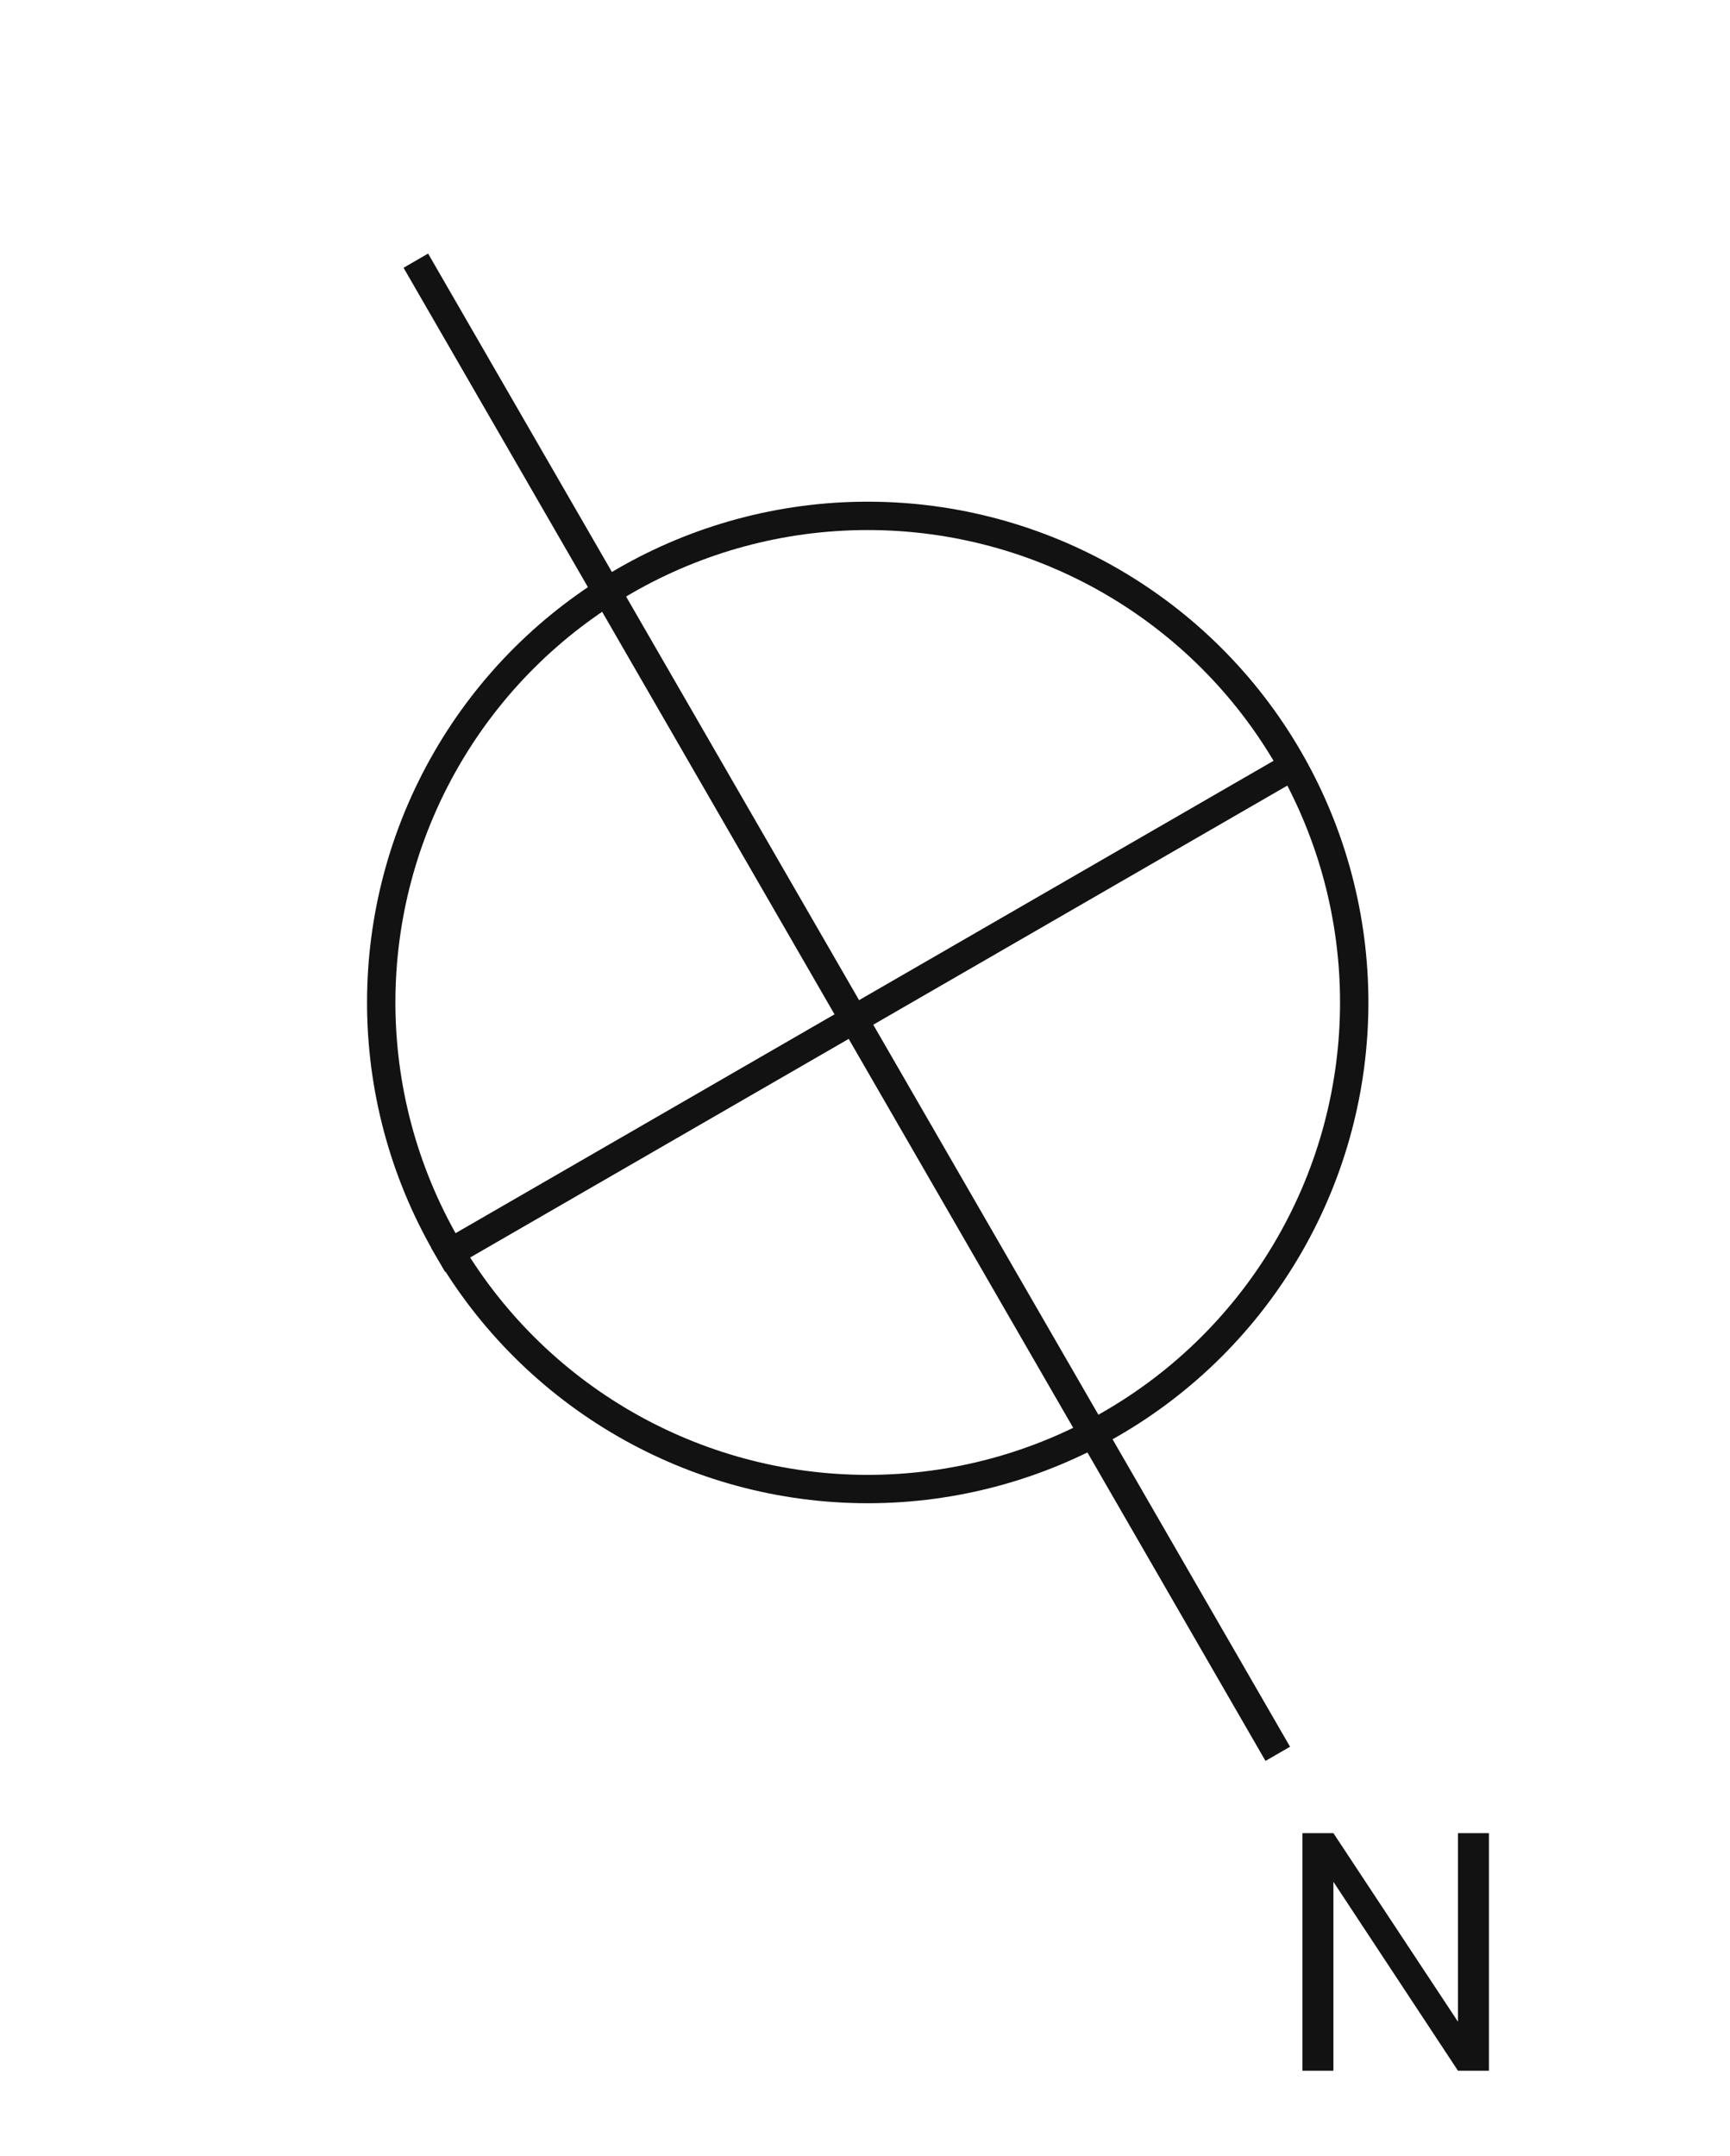
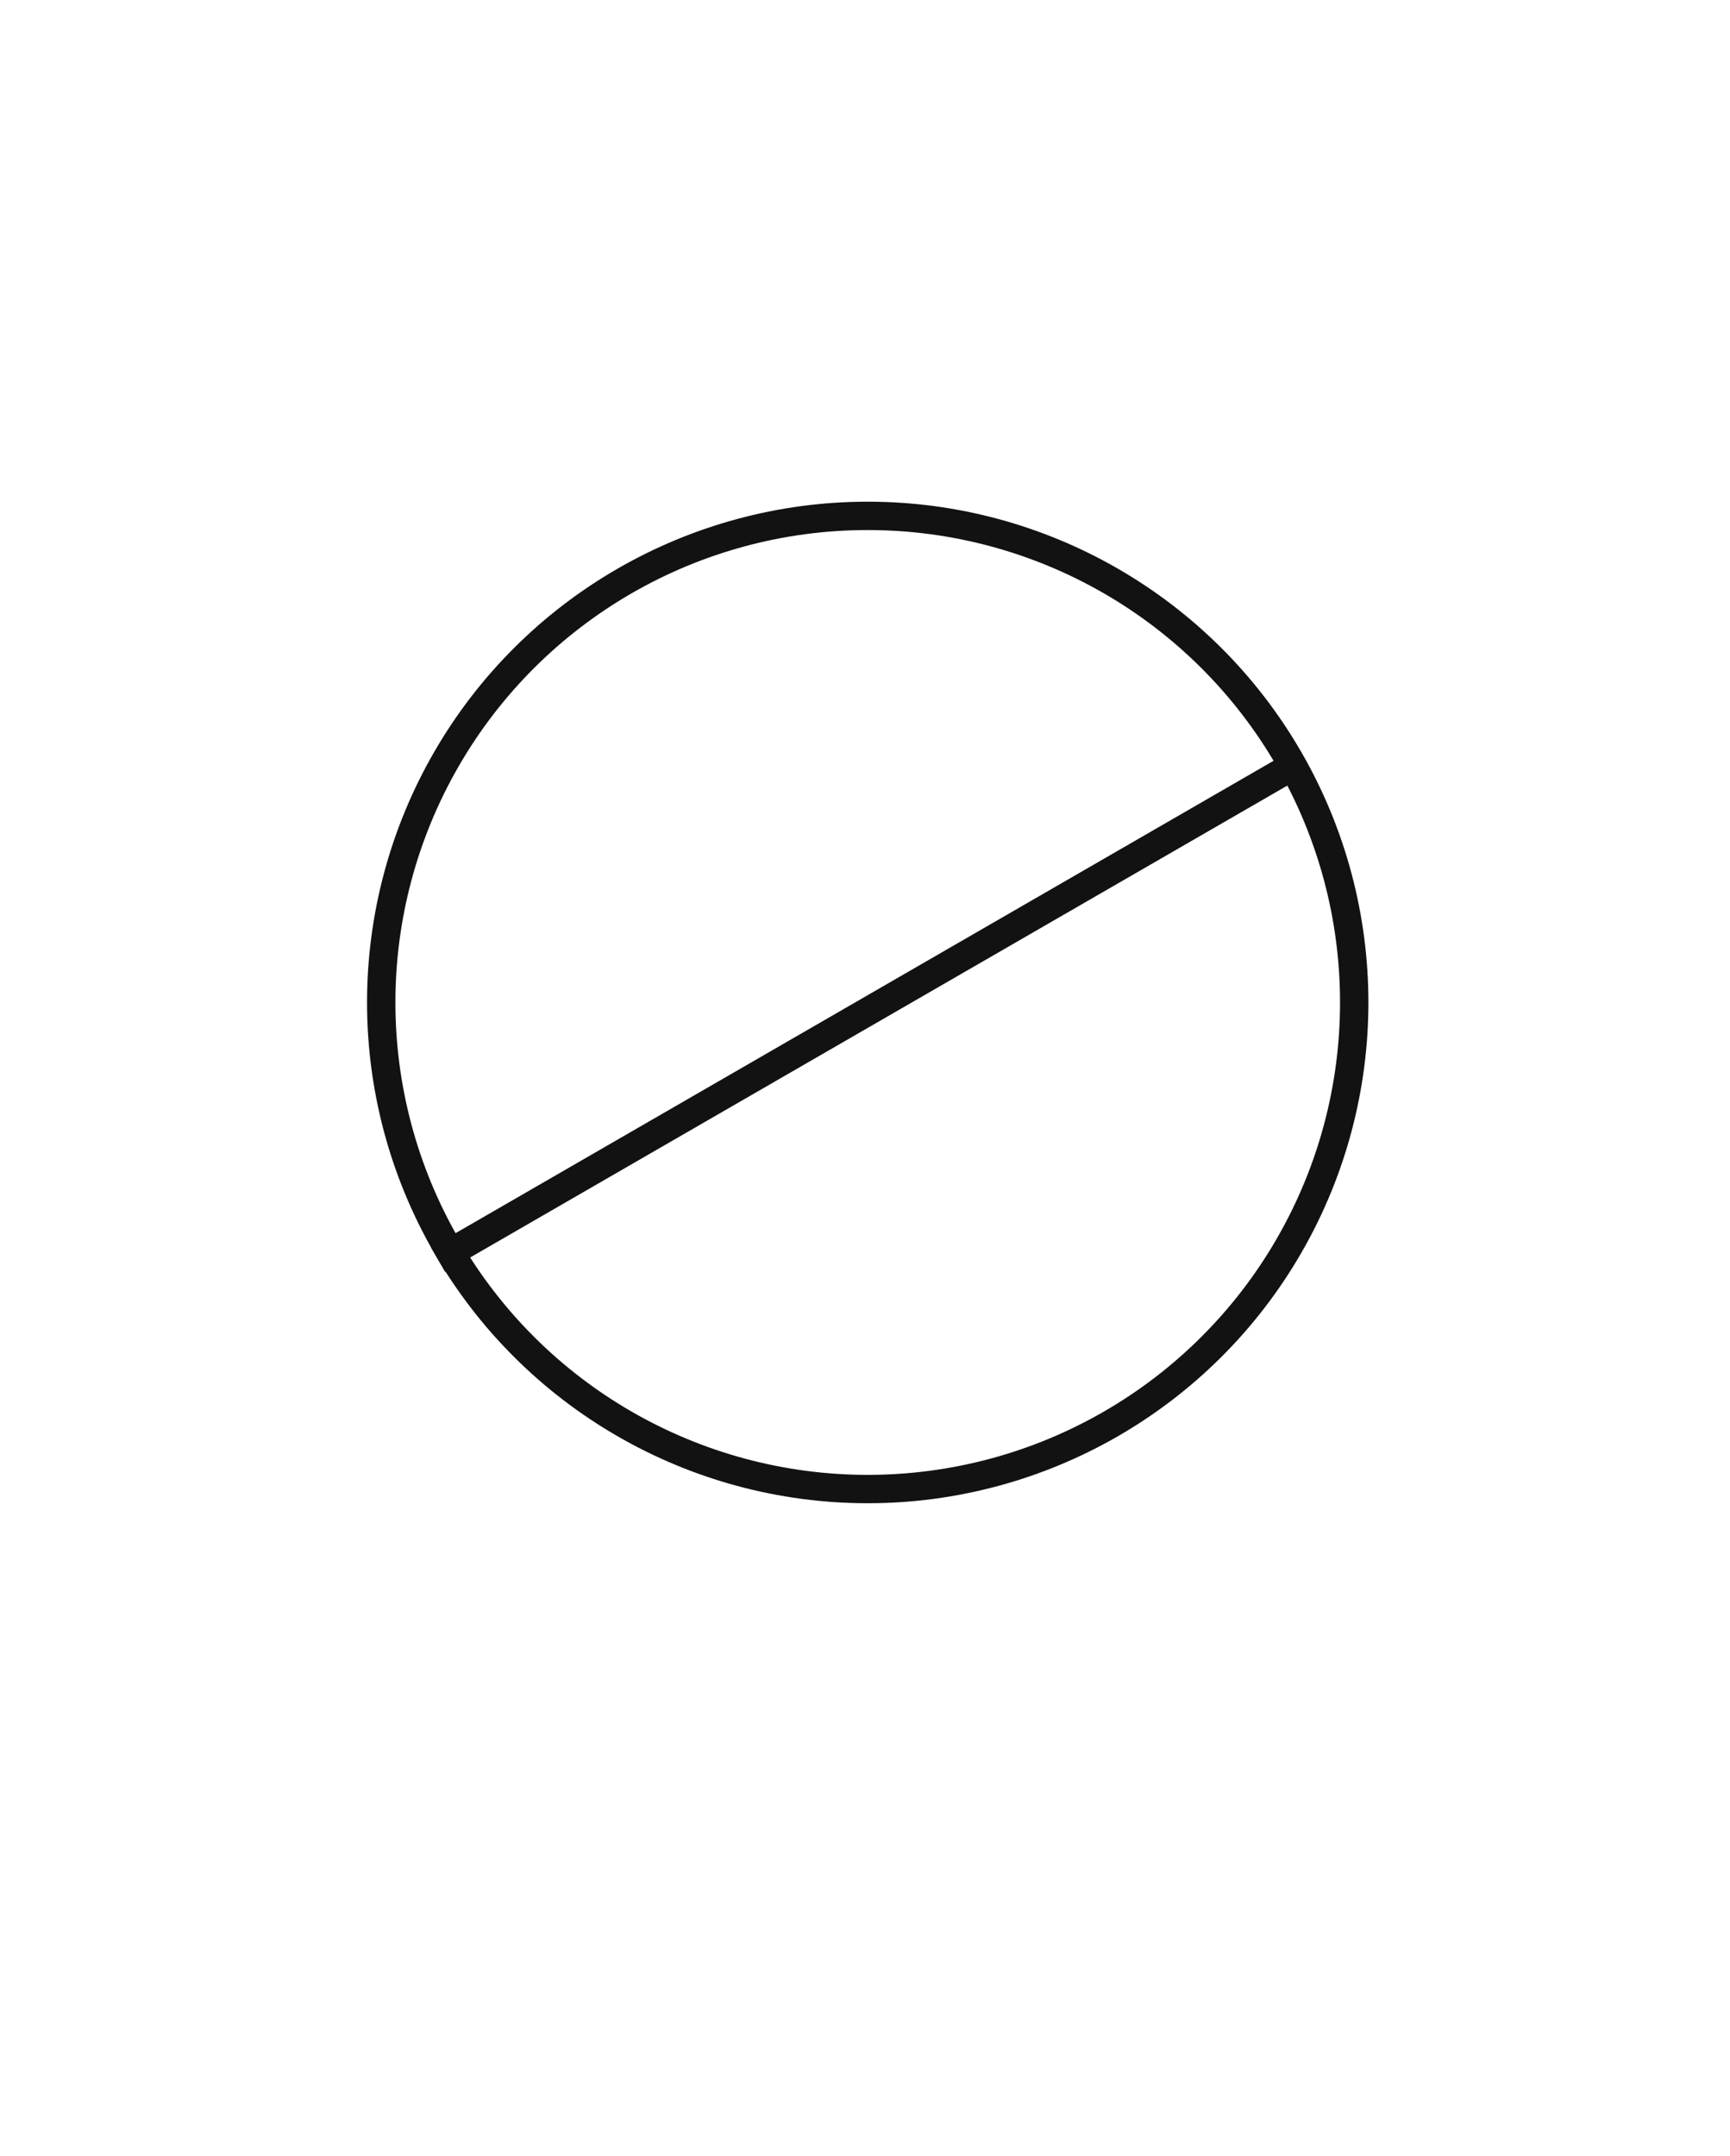
<svg xmlns="http://www.w3.org/2000/svg" width="61" height="76" viewBox="0 0 61 76" fill="none">
  <circle cx="30.596" cy="35.34" r="17.154" transform="rotate(150 30.596 35.34)" stroke="#121212" />
-   <line x1="45.054" y1="61.828" x2="14.662" y2="9.189" stroke="#121212" />
  <line x1="45.636" y1="26.976" x2="15.446" y2="44.407" stroke="#121212" />
-   <path d="M52.5 73H51.408L47.016 66.34V73H45.924V64.624H47.016L51.408 71.272V64.624H52.5V73Z" fill="#121212" />
</svg>